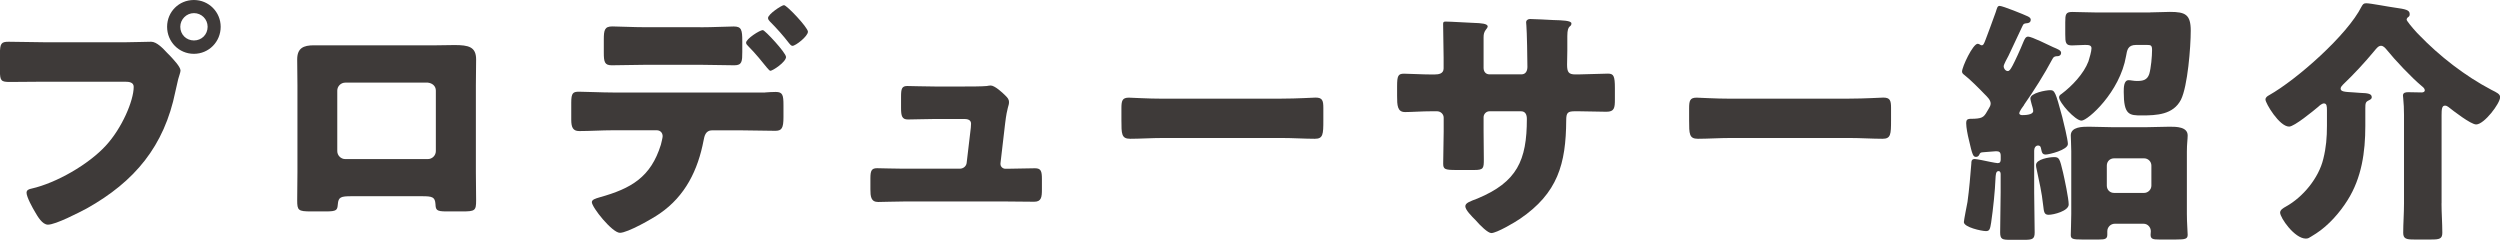
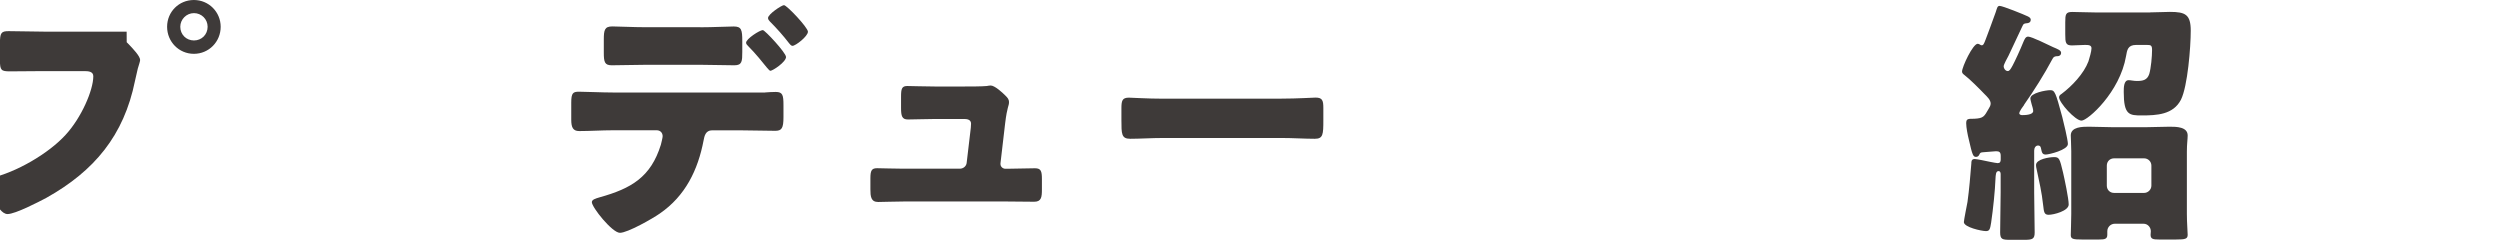
<svg xmlns="http://www.w3.org/2000/svg" id="b" viewBox="0 0 407.83 39.11">
  <defs>
    <style>.d{fill:#3e3a39;}</style>
  </defs>
  <g id="c">
-     <path class="d" d="M20.67,6.89c1.3,0,3.15-.08,3.99-.08.92,0,1.97,1.13,2.6,1.81l.34.34c.67.71,1.85,1.93,1.85,2.56,0,.25-.29,1.05-.38,1.39-.17.71-.29,1.3-.46,2.02-1.81,8.91-6.64,14.7-14.45,19.07-1.26.67-5.08,2.65-6.34,2.65-.92,0-1.68-1.34-2.1-2.06-.38-.63-1.39-2.44-1.39-3.15,0-.46.42-.59.8-.67,4.07-.92,9.33-3.95,12.14-7.02,2.6-2.81,4.54-7.31,4.54-9.58,0-.76-.76-.84-1.43-.84H7.01c-1.81,0-3.57.04-5.38.04-1.43,0-1.64-.17-1.64-1.81v-2.73c0-1.76.21-2.02,1.43-2.02,1.89,0,3.82.08,5.71.08h13.53ZM36,4.37c0,2.44-1.93,4.41-4.37,4.41s-4.37-1.97-4.37-4.41,1.93-4.37,4.37-4.37,4.37,1.97,4.37,4.37ZM29.41,4.37c0,1.26.97,2.23,2.23,2.23s2.23-.97,2.23-2.23-1.01-2.23-2.23-2.23-2.23,1.01-2.23,2.23Z" />
-     <path class="d" d="M71.24,7.39c1.09,0,2.06-.04,2.9-.04,2.31,0,3.53.29,3.53,2.35,0,1.43-.04,2.81-.04,4.2v14.2c0,1.51.04,3.02.04,4.58,0,1.68-.17,1.81-2.27,1.81h-2.6c-1.6,0-1.72-.25-1.76-1.18-.08-1.18-.5-1.3-2.23-1.3h-11.47c-1.72,0-2.14.13-2.23,1.3-.08.97-.17,1.18-1.97,1.18h-2.39c-2.1,0-2.27-.17-2.27-1.81,0-1.51.04-3.07.04-4.58v-14.2c0-1.39-.04-2.77-.04-4.2,0-1.85,1.01-2.31,2.73-2.31h20.04ZM56.32,13.48c-.71,0-1.3.59-1.3,1.3v9.87c0,.71.59,1.3,1.3,1.3h13.48c.71,0,1.3-.59,1.3-1.3v-9.87c0-.76-.59-1.22-1.3-1.3h-13.48Z" />
+     <path class="d" d="M20.67,6.89l.34.34c.67.71,1.85,1.93,1.85,2.56,0,.25-.29,1.05-.38,1.39-.17.71-.29,1.3-.46,2.02-1.81,8.91-6.64,14.7-14.45,19.07-1.26.67-5.08,2.65-6.34,2.65-.92,0-1.68-1.34-2.1-2.06-.38-.63-1.39-2.44-1.39-3.15,0-.46.42-.59.8-.67,4.07-.92,9.33-3.95,12.14-7.02,2.6-2.81,4.54-7.31,4.54-9.58,0-.76-.76-.84-1.43-.84H7.01c-1.81,0-3.57.04-5.38.04-1.43,0-1.64-.17-1.64-1.81v-2.73c0-1.76.21-2.02,1.43-2.02,1.89,0,3.82.08,5.71.08h13.53ZM36,4.37c0,2.44-1.93,4.41-4.37,4.41s-4.37-1.97-4.37-4.41,1.93-4.37,4.37-4.37,4.37,1.97,4.37,4.37ZM29.41,4.37c0,1.26.97,2.23,2.23,2.23s2.23-.97,2.23-2.23-1.01-2.23-2.23-2.23-2.23,1.01-2.23,2.23Z" />
    <path class="d" d="M124.83,15.08c.59-.04,1.13-.08,1.72-.08,1.13,0,1.26.5,1.26,2.18v1.93c0,1.81-.29,2.23-1.34,2.23-1.93,0-3.87-.08-5.8-.08h-4.5c-1.09,0-1.26.97-1.39,1.64-.92,4.83-2.98,9.07-7.14,11.93-1.13.8-5.25,3.15-6.51,3.15s-4.58-4.16-4.58-5c0-.42.59-.59,1.3-.8,5.12-1.43,8.32-3.28,9.96-8.57.08-.34.29-1.13.29-1.39,0-.55-.38-.97-.97-.97h-7.14c-1.76,0-3.78.13-5.5.13-1.01,0-1.3-.59-1.3-1.85v-2.81c0-1.55.29-1.76,1.26-1.76,1.22,0,3.7.13,5.54.13h24.83ZM114.24,4.45c2.1,0,4.41-.13,5.46-.13,1.26,0,1.39.55,1.39,2.39v1.76c0,1.55-.04,2.18-1.3,2.18-1.85,0-3.7-.08-5.54-.08h-8.86c-1.89,0-3.74.08-5.59.08-1.18,0-1.3-.55-1.3-2.1v-2.1c0-1.55.13-2.14,1.39-2.14,1.05,0,3.36.13,5.5.13h8.86ZM128.23,9.28c0,.84-2.18,2.27-2.56,2.27-.08,0-.29-.17-.55-.5-.71-.88-1.85-2.31-3.07-3.53-.17-.17-.34-.34-.34-.55,0-.63,2.23-2.06,2.73-2.06.34,0,3.78,3.7,3.78,4.37ZM131.8,5.17c0,.76-2.02,2.31-2.52,2.31-.21,0-.42-.25-.55-.42-.97-1.26-2.02-2.44-3.15-3.57-.13-.13-.29-.34-.29-.55,0-.63,2.23-2.1,2.6-2.1.46,0,3.91,3.65,3.91,4.33Z" />
    <path class="d" d="M157.42,14.11c.84,0,2.81,0,3.57-.08.17-.04.46-.08.63-.08.63,0,1.85,1.09,2.39,1.64.34.34.59.59.59,1.09,0,.63-.29.63-.63,3.45l-.76,6.51v.13c0,.42.38.76.8.76h.29c1.51,0,3.02-.08,4.54-.08.97,0,1.13.46,1.13,1.76v1.68c0,1.26-.08,2.02-1.26,2.02-1.47,0-2.94-.04-4.41-.04h-16.89c-1.43,0-3.32.08-4.16.08-1.18,0-1.26-.92-1.26-2.06v-1.81c0-1.26.21-1.64,1.09-1.64.59,0,2.86.08,4.33.08h9.16c.59,0,1.09-.42,1.13-1.01l.67-5.67c0-.13.04-.59.04-.67,0-.67-.67-.76-1.09-.76h-4.79c-1.55,0-3.15.08-4.41.08-.97,0-1.13-.55-1.13-1.89v-1.85c0-1.26.13-1.72,1.01-1.72.59,0,2.86.08,4.45.08h4.96Z" />
    <path class="d" d="M209.08,16.09c2.48,0,5.17-.17,5.54-.17,1.09,0,1.26.46,1.26,1.68v2.02c0,2.31-.04,3.02-1.39,3.02-1.64,0-3.57-.13-5.42-.13h-19.32c-1.85,0-3.82.13-5.38.13-1.43,0-1.43-.8-1.43-3.02v-1.93c0-1.26.13-1.76,1.22-1.76.59,0,2.94.17,5.59.17h19.32Z" />
-     <path class="d" d="M234.11,12.14c.42,0,1.39-.04,1.39-.97v-1.81c0-1.81-.08-3.61-.08-5.42,0-.29.04-.42.38-.42.84,0,3.44.17,4.54.21,1.34.04,2.35.13,2.35.59,0,.13-.17.38-.25.46-.34.42-.42.8-.42,1.3v5c0,.59.34,1.05.97,1.05h5.21c.71,0,.97-.59.97-1.22,0-1.18-.08-5.84-.17-6.76,0-.17-.04-.34-.04-.5,0-.34.29-.55.63-.55.59,0,3.07.13,3.82.17,1.43.04,2.94.08,2.94.55,0,.71-.67.08-.67,2.06v2.35c0,.76-.04,1.51-.04,2.31,0,1.22.25,1.6,1.34,1.6h.5c1.05-.04,4.45-.13,4.83-.13.92,0,1.13.38,1.13,2.35v1.85c0,1.39-.08,2.02-1.39,2.02-1.51,0-3.07-.08-4.58-.08h-.5c-1.22,0-1.47.21-1.47,1.47-.04,7.14-1.39,11.89-7.56,16.09-.8.55-3.78,2.31-4.66,2.31-.55,0-1.81-1.22-2.56-2.1-.67-.67-1.68-1.68-1.68-2.27,0-.55.76-.8,1.97-1.26,6.47-2.69,8.07-6.22,8.07-12.98,0-.67-.21-1.26-.97-1.26h-5.12c-.55,0-.97.46-.97.97v2.23c0,1.72.04,4.08.04,4.62,0,1.47-.04,1.76-1.55,1.76h-2.94c-1.89,0-2.14-.13-2.14-1.05,0-1.76.08-3.49.08-5.21v-2.27c0-.59-.5-1.05-1.09-1.05h-.84c-1.64,0-3.28.13-4.37.13-1.26,0-1.3-1.09-1.3-2.65v-1.55c0-1.72.17-2.06,1.13-2.06.88,0,2.94.13,4.54.13h.55Z" />
-     <path class="d" d="M301.69,16.09c2.48,0,5.17-.17,5.54-.17,1.09,0,1.26.46,1.26,1.68v2.02c0,2.31-.04,3.02-1.39,3.02-1.64,0-3.57-.13-5.42-.13h-19.32c-1.85,0-3.82.13-5.38.13-1.43,0-1.43-.8-1.43-3.02v-1.93c0-1.26.13-1.76,1.22-1.76.59,0,2.94.17,5.59.17h19.32Z" />
    <path class="d" d="M330.21,17.1c-.21.29-.8,1.05-.8,1.39,0,.21.29.29.46.29.5,0,1.81-.04,1.81-.67,0-.34-.17-.8-.25-1.09-.04-.21-.21-.71-.21-.97,0-.88,2.52-1.34,3.23-1.34.76,0,.88.34,1.97,4.37.21.8.92,3.74.92,4.41,0,.97-3.07,1.72-3.61,1.72s-.63-.29-.76-.92c-.04-.21-.08-.55-.5-.55s-.63.42-.63.84v6.81c0,2.18.08,4.37.08,6.55,0,1.09-.42,1.18-1.72,1.18h-2.27c-1.3,0-1.64-.08-1.64-1.22,0-2.18.08-4.33.08-6.51v-2.98c0-.25-.08-.5-.34-.5-.46,0-.46.63-.5,1.22-.08,2.02-.38,4.92-.71,7.18-.17,1.05-.25,1.39-.84,1.39-.71,0-3.61-.63-3.61-1.47,0-.29.5-2.81.59-3.28.29-2.1.46-4.2.63-6.3,0-.29,0-.71.55-.71.25,0,.8.13,1.09.17.38.08,2.35.5,2.65.5.38,0,.5-.21.5-.59v-.59c0-.59-.21-.76-.76-.76-.17,0-1.85.13-2.18.17-.42.04-.42.12-.59.46-.13.21-.29.29-.5.29-.46,0-.59-.25-1.18-2.86-.17-.67-.42-1.93-.42-2.6,0-.76.25-.76,1.34-.76,1.51-.08,1.6-.38,2.31-1.6.17-.29.34-.55.34-.88,0-.59-.59-1.13-1.01-1.55-.76-.8-2.44-2.48-3.28-3.11-.17-.13-.38-.29-.38-.55,0-.76,1.76-4.54,2.56-4.54.25,0,.46.25.63.25.29,0,.38-.21.67-.97.29-.8,1.09-2.86,1.64-4.45.21-.63.25-1.01.63-1.01.5,0,4.03,1.43,4.62,1.72.34.17.46.34.46.55,0,.34-.21.5-.55.55-.42.04-.63.04-.8.46-.76,1.64-1.51,3.23-2.27,4.83-.21.42-.8,1.43-.8,1.76s.29.76.67.76c.25,0,.42-.21.8-.92.38-.71,1.22-2.52,1.76-3.86.17-.38.34-.84.76-.84.59,0,3.36,1.39,4.08,1.72.67.29,1.3.5,1.3.92s-.34.55-.55.55c-.42,0-.67.08-.84.42-1.39,2.6-2.98,5.12-4.66,7.52ZM336.55,28.15c.25,1.09.92,4.24.92,5.21,0,1.05-2.44,1.68-3.28,1.68-.76,0-.76-.55-.88-1.51-.25-2.31-.63-3.78-1.09-6.01-.04-.17-.08-.38-.08-.59,0-.97,2.18-1.3,2.94-1.3.84,0,.92.21,1.47,2.52ZM350.75,2.02c1.01,0,2.35-.08,3.23-.08,2.52,0,3.4.42,3.4,3.07s-.5,9.07-1.6,11.26c-1.26,2.44-3.95,2.56-6.39,2.56-2.02,0-2.94-.04-2.94-3.82,0-.71,0-1.93.8-1.93.34,0,.84.13,1.34.13.97,0,1.68-.13,2.02-1.13.29-.97.46-2.9.46-3.91,0-.76-.17-.84-.84-.84h-1.76c-1.39,0-1.47.88-1.64,1.81-1.01,5.92-6.26,10.54-7.27,10.54s-3.66-2.94-3.66-3.82c0-.25.21-.42.42-.55,1.68-1.26,3.61-3.28,4.37-5.29.17-.55.5-1.64.5-2.14s-.42-.55-1.05-.55c-.71,0-1.43.08-2.14.08-1.01,0-1.09-.42-1.09-1.81v-1.97c0-1.3.08-1.68,1.13-1.68,1.13,0,2.39.08,3.78.08h8.91ZM337.89,24.7c0-1.18-.08-2.06-.08-2.6,0-1.43,1.93-1.43,2.94-1.43,1.3,0,2.56.08,3.87.08h5.46c1.3,0,2.56-.08,3.86-.08,1.05,0,2.94,0,2.94,1.43,0,.59-.13,1.39-.13,2.6v10.21c0,1.47.13,2.86.13,3.4,0,.67-.42.76-1.85.76h-2.86c-.92,0-1.34-.08-1.34-.76,0-.21.04-.38.04-.59,0-.63-.5-1.22-1.18-1.22h-4.7c-.67,0-1.22.55-1.22,1.22v.59c0,.67-.42.76-1.3.76h-2.9c-1.34,0-1.76-.08-1.76-.71,0-.5.08-2.23.08-3.44v-10.21ZM343.69,30.29c0,.67.5,1.18,1.18,1.18h4.91c.63,0,1.18-.55,1.18-1.18v-3.28c0-.67-.55-1.18-1.18-1.18h-4.91c-.67,0-1.18.5-1.18,1.18v3.28Z" />
-     <path class="d" d="M398.29,33.19c0,1.6.13,3.19.13,4.79,0,.97-.46,1.09-1.76,1.09h-2.9c-1.22,0-1.72-.13-1.72-1.09,0-1.51.13-3.15.13-4.79v-14.45c0-.92-.04-1.89-.13-2.73,0-.13-.04-.29-.04-.42,0-.5.46-.55.88-.55.71,0,1.72.04,2.18.04.21,0,.5-.08.5-.34,0-.29-.25-.5-.46-.67-1.72-1.43-4.37-4.24-5.8-6.01-.21-.25-.5-.59-.88-.59-.42,0-.71.38-1.09.84-1.6,1.93-3.32,3.78-5.12,5.5-.17.17-.38.42-.38.63,0,.5.59.55,2.1.63.42.04.92.08,1.09.08,1.26.04,1.89.13,1.89.71,0,.21-.13.34-.46.5-.55.25-.59.46-.59,1.34v2.86c0,4.24-.59,8.44-2.9,12.1-1.26,2.02-3.11,4.12-5.12,5.42-.29.17-.55.34-.8.5-.34.21-.5.34-.88.34-1.85,0-4.2-3.4-4.2-4.24,0-.46.55-.76.92-.97,2.81-1.55,5.38-4.66,6.13-7.81.46-1.85.59-3.49.59-5.38v-2.52c0-.71-.04-1.13-.5-1.13-.29,0-.71.34-.92.55-.8.67-3.91,3.23-4.75,3.23-1.6,0-3.86-3.82-3.86-4.41,0-.34.29-.55.59-.71,4.54-2.56,12.77-9.83,15.08-14.45.21-.38.34-.55.76-.55.71,0,3.7.59,4.66.71,1.76.25,2.44.38,2.44,1.05,0,.29-.08.38-.25.5-.13.08-.25.25-.25.42s.76,1.13,1.72,2.18c.13.08.21.21.25.25,3.4,3.53,7.56,6.76,11.89,9.03.84.42,1.39.67,1.39,1.18,0,1.01-2.6,4.45-3.91,4.45-.88,0-3.74-2.23-4.54-2.86-.17-.13-.34-.21-.55-.21-.5,0-.55.59-.55,1.55v14.37Z" />
  </g>
</svg>